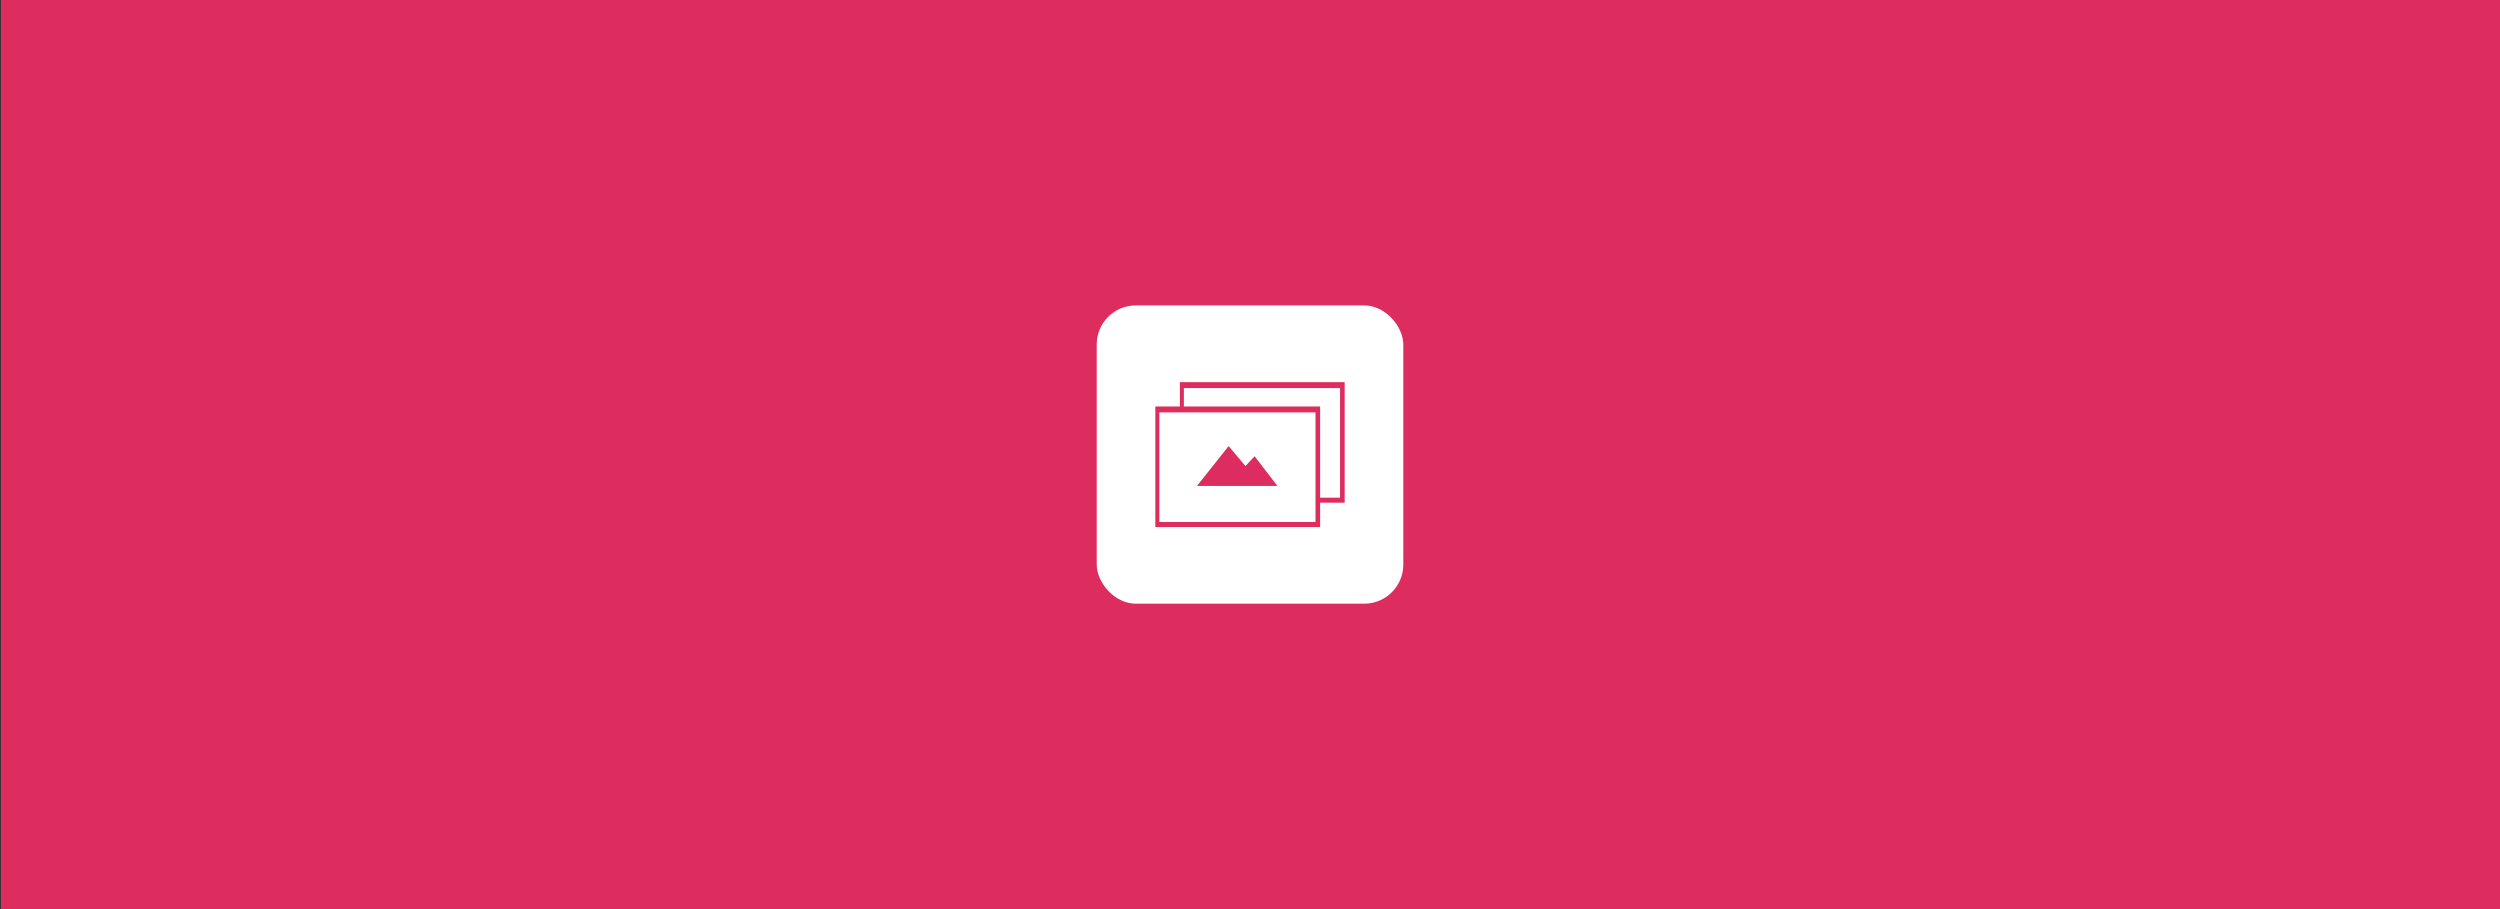
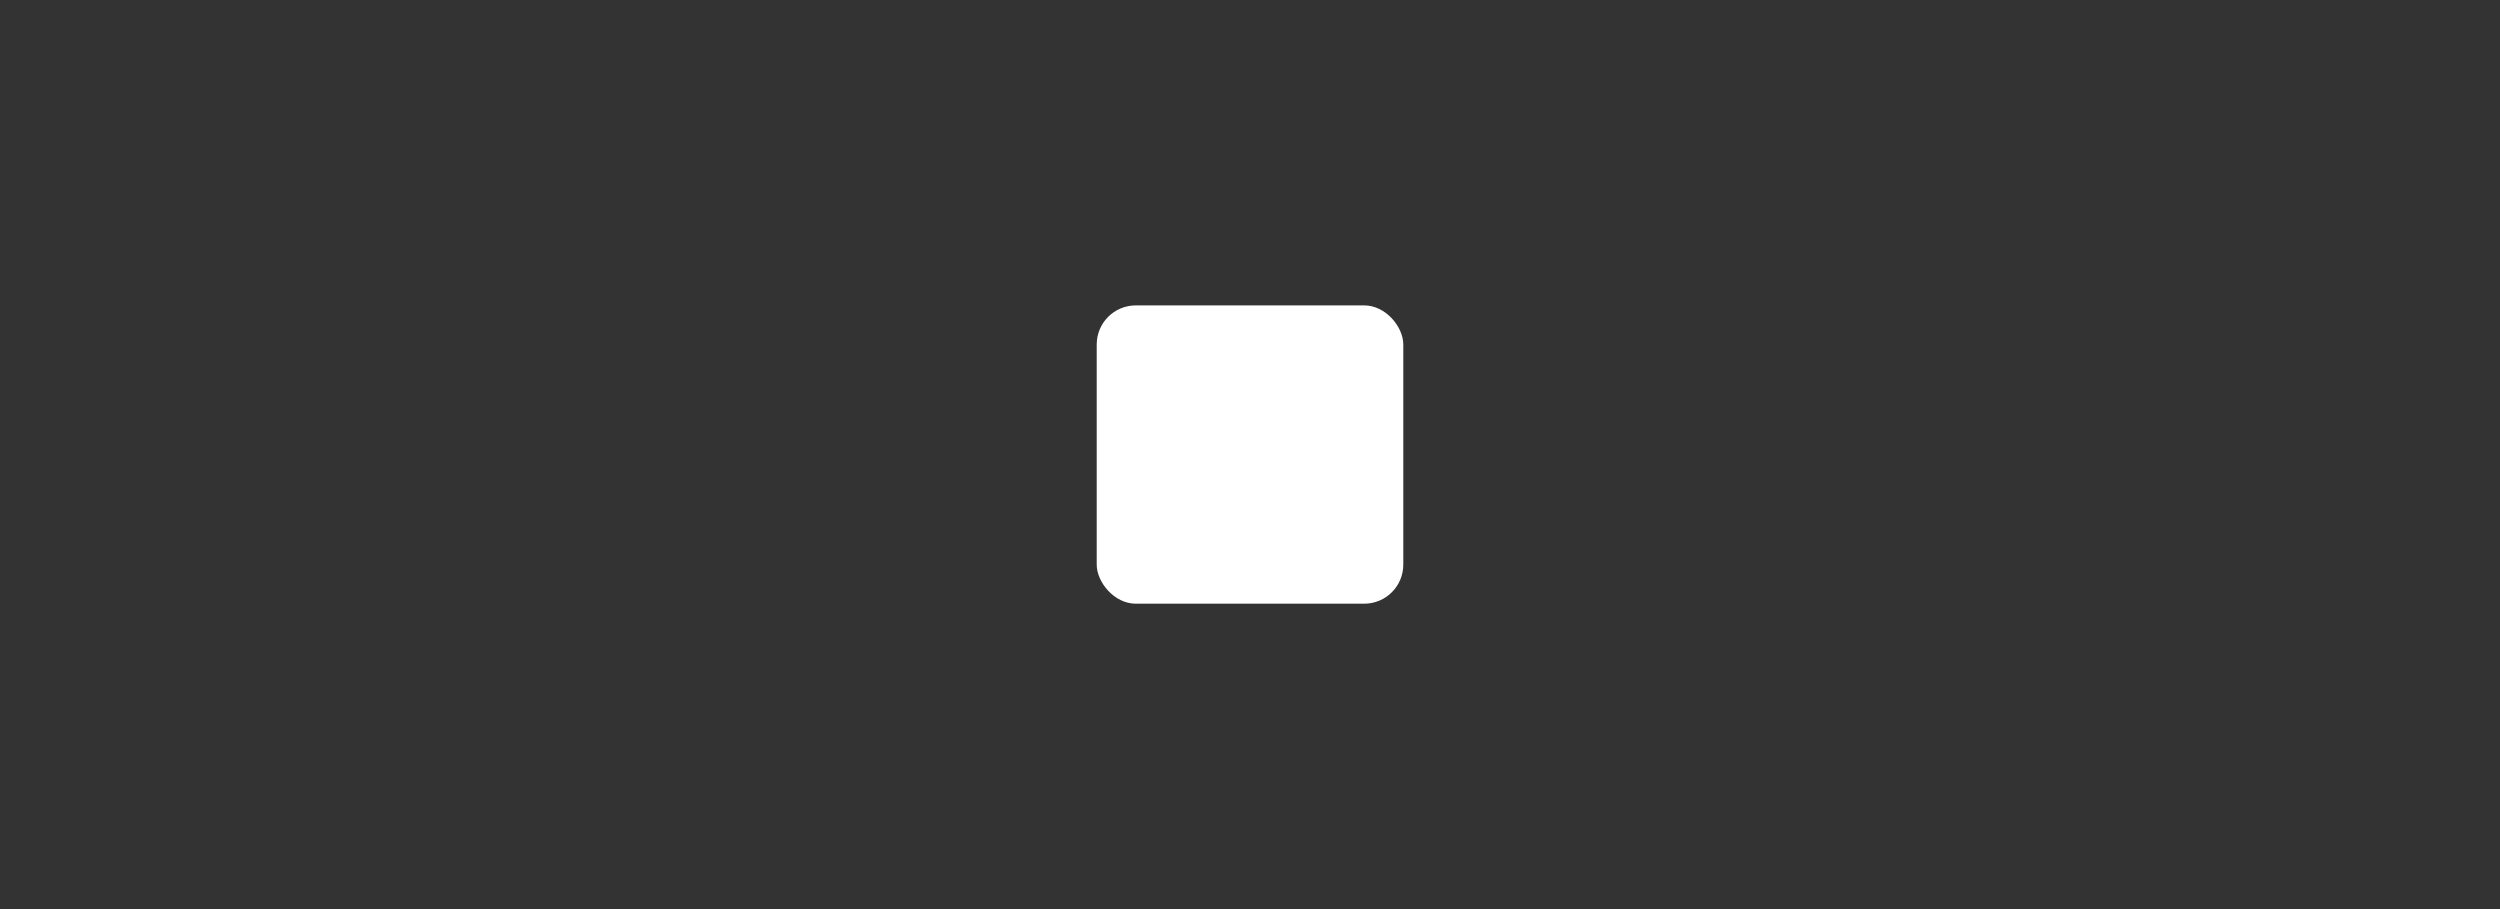
<svg xmlns="http://www.w3.org/2000/svg" id="_4" data-name="4" viewBox="0 0 440 160">
  <rect x="0" y="0" width="440" height="160" fill="#333333" stroke="none" />
  <defs>
    <style>
      .cls-1 {
        fill: #dd2c5e;
      }

      .cls-1, .cls-2 {
        stroke-width: 0px;
      }

      .cls-2 {
        fill: #fff;
      }
    </style>
  </defs>
-   <rect class="cls-1" x=".17" width="439.83" height="160" />
  <rect class="cls-2" x="193.02" y="53.75" width="53.96" height="52.5" rx="6.88" ry="6.88" />
  <g>
-     <path class="cls-1" d="M207.66,67.26v4.28h-4.32v21.21h29v-4.28h4.32v-21.21h-29ZM231.53,91.87h-27.49v-19.29h27.49v19.29ZM235.85,87.59h-3.51v-16.05h-23.98v-3.24h27.49v19.29Z" />
-     <path class="cls-1" d="M224.85,85.53h-14.19c2-2.52,3.71-4.66,5.58-7.02,1.08,1.29,2.01,2.39,2.96,3.52.56-.61.95-1.02,1.61-1.73,1.3,1.69,2.53,3.29,4.03,5.24Z" />
-   </g>
+     </g>
</svg>